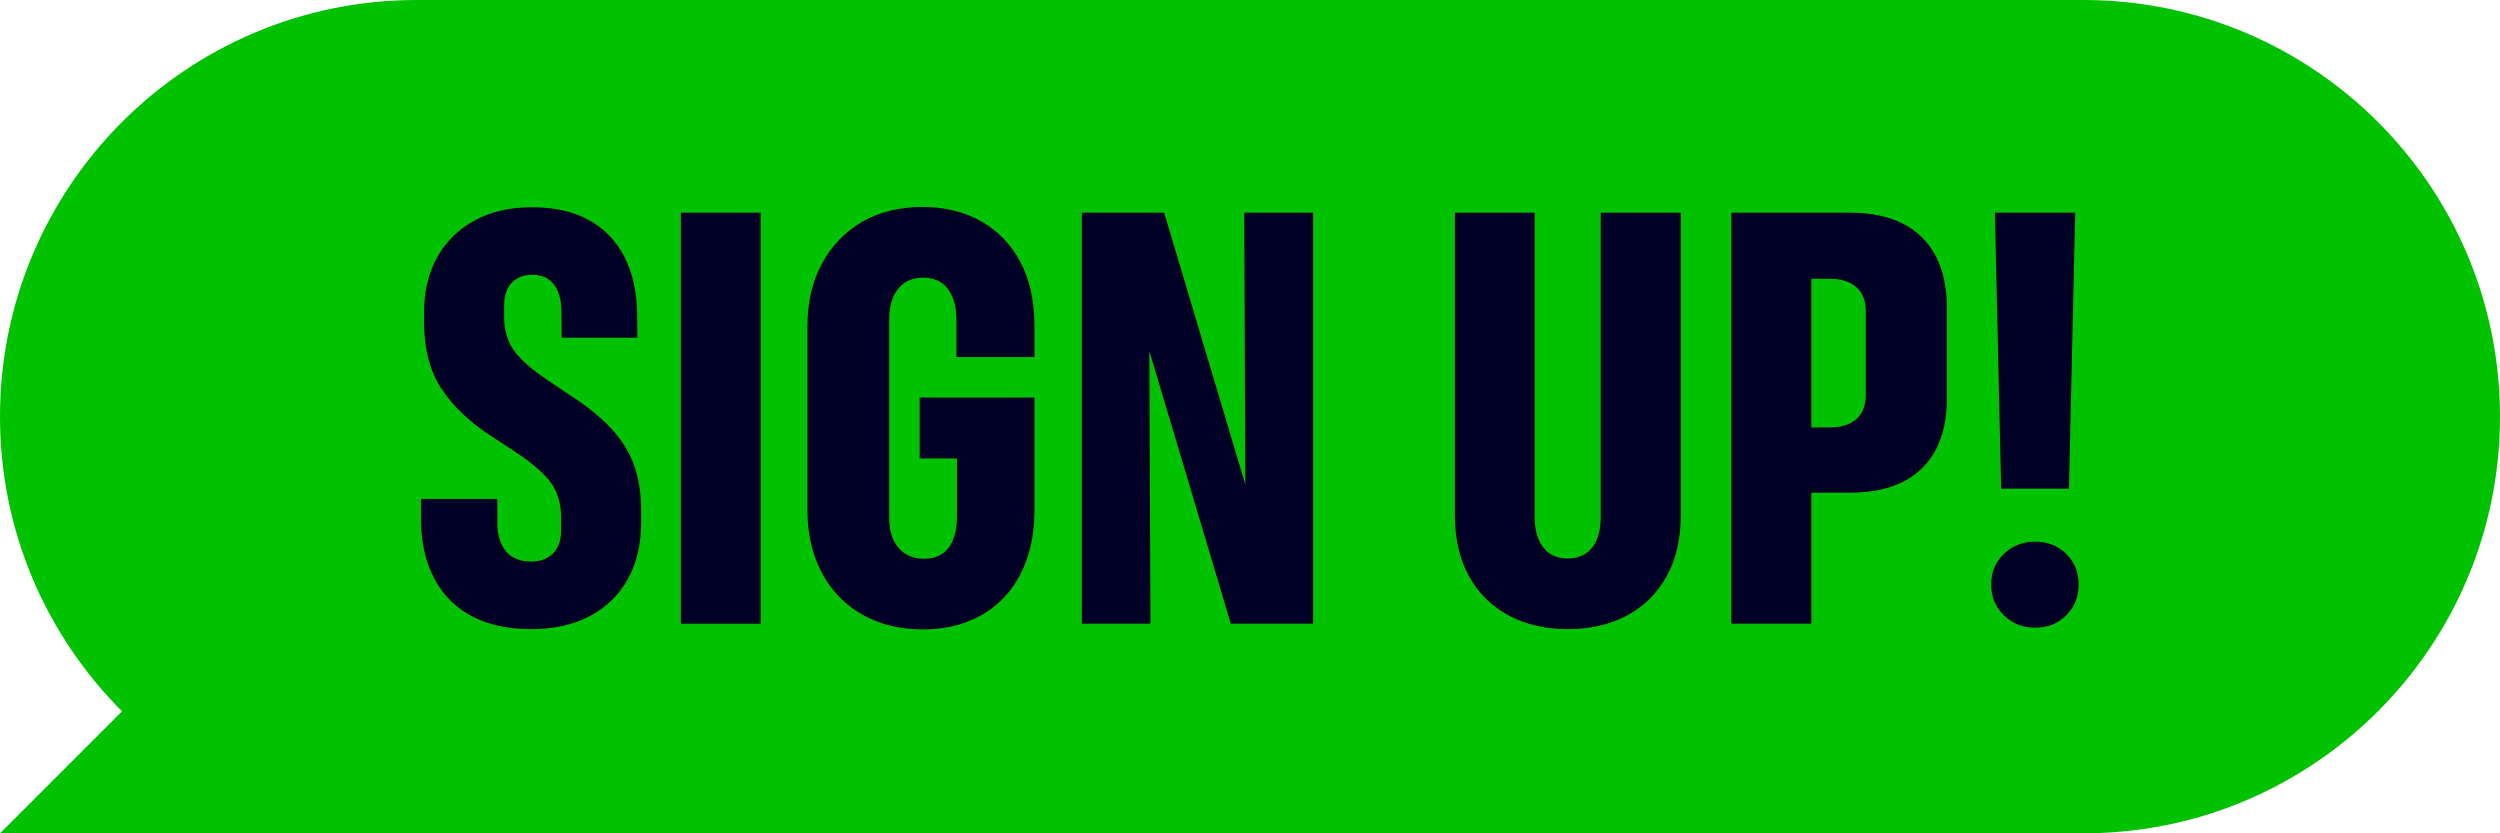
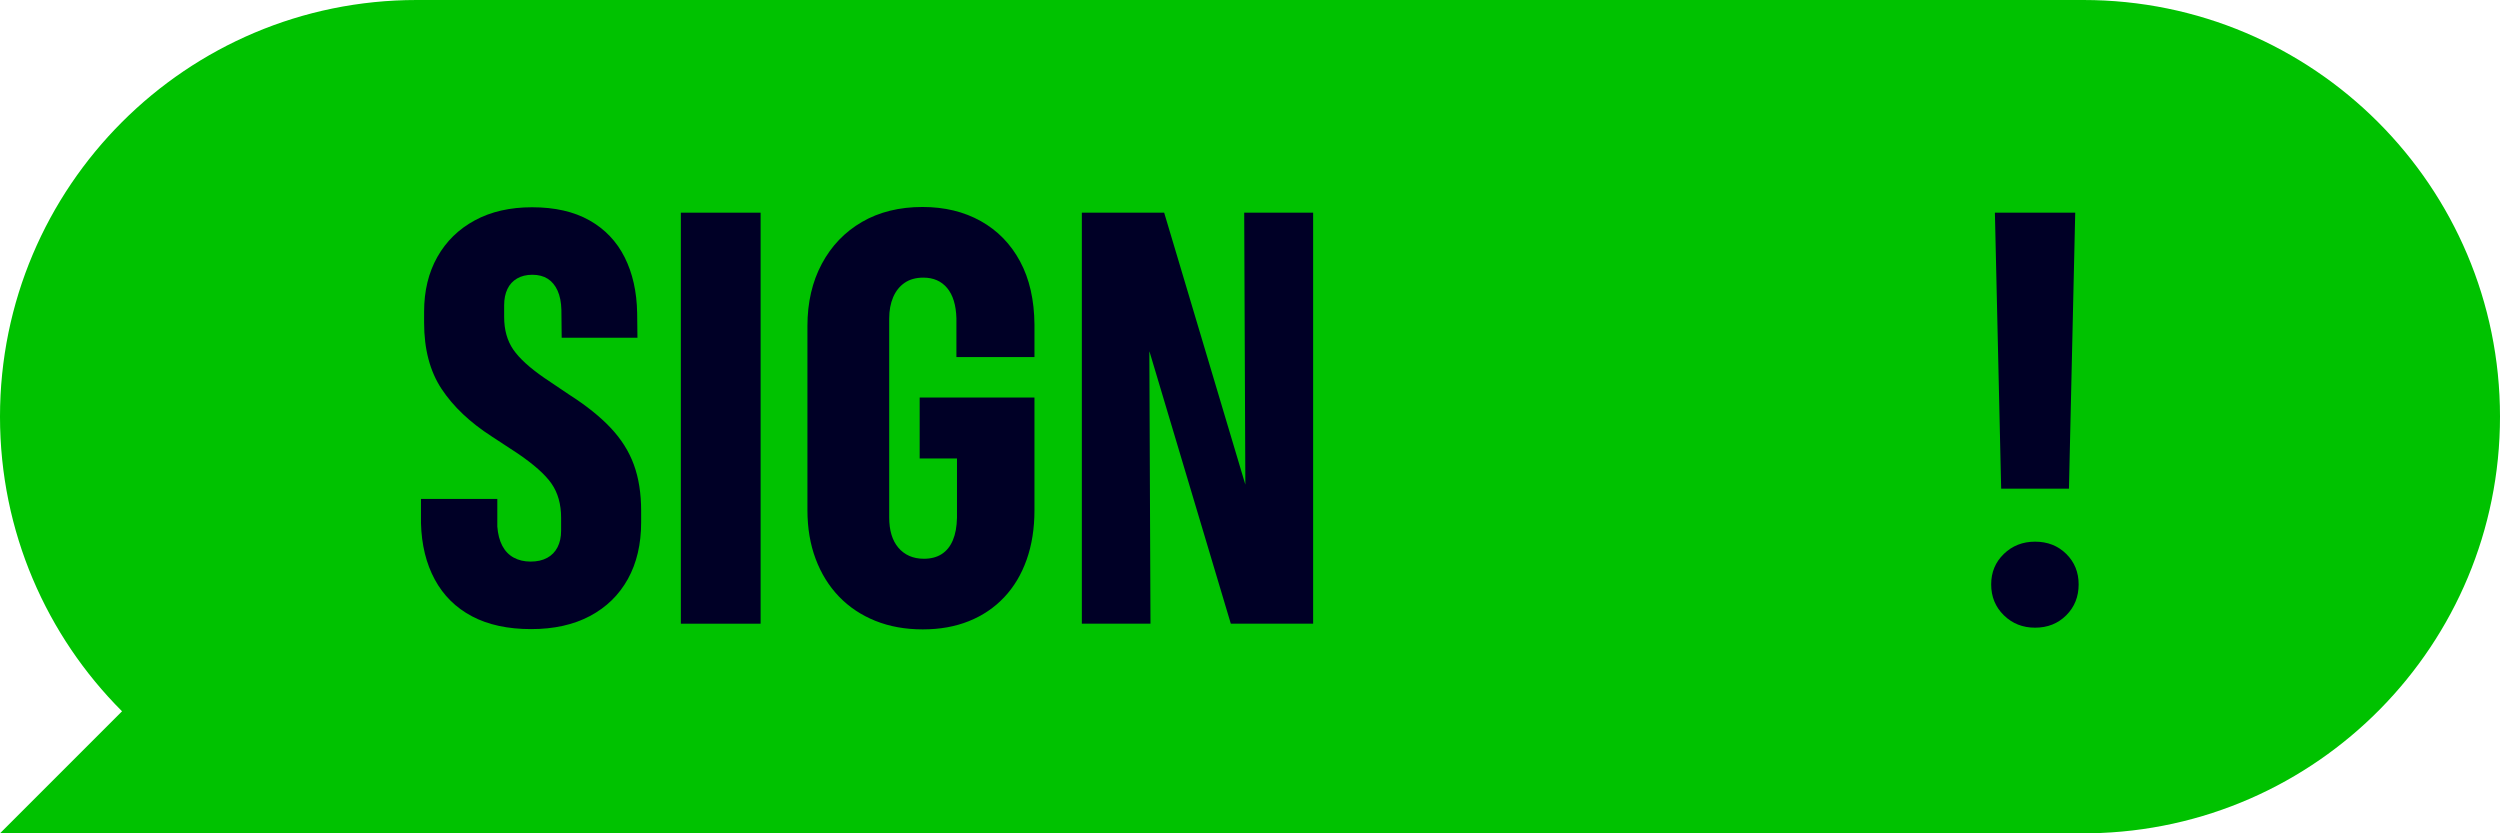
<svg xmlns="http://www.w3.org/2000/svg" height="60" viewBox="0 0 180 60" width="180">
  <g fill="none" fill-rule="evenodd">
    <path d="m29.504 59.996c-16.34-.265-29.504-13.593-29.504-29.996 0-16.569 13.431-30 30-30h120c16.569 0 30 13.431 30 30 0 8.284-3.358 15.784-8.787 21.213l8.787 8.787-29.901-0c-.033 0-.066 0-.099 0h-120z" fill="#00c200" transform="matrix(-1 0 0 1 180 0)" />
    <g fill="#000026" fill-rule="nonzero" transform="translate(30.311 14.903)">
      <path d="m7.937 30.393c-1.682 0-3.104-.308-4.266-.923-1.162-.615-2.054-1.497-2.676-2.646-.622-1.148-.954-2.502-.995-4.061v-1.743h5.496v1.989c.041.547.161 1.008.359 1.384.198.376.472.66.82.851.349.191.755.287 1.22.287s.861-.089 1.189-.267.578-.434.749-.769c.171-.335.256-.728.256-1.179v-.943c0-.971-.229-1.788-.687-2.451-.458-.663-1.295-1.405-2.512-2.225l-1.784-1.169c-1.572-1.012-2.779-2.153-3.62-3.425-.841-1.271-1.261-2.864-1.261-4.778v-.779c0-1.504.318-2.82.954-3.948.636-1.128 1.535-2.006 2.697-2.635 1.162-.629 2.536-.943 4.122-.943 1.641 0 3.018.314 4.132.943s1.958 1.514 2.533 2.656c.574 1.142.875 2.478.902 4.009l.021 1.784h-5.455l-.021-2.01c-.014-.547-.106-1.008-.277-1.384-.171-.376-.407-.66-.708-.851s-.67-.287-1.107-.287c-.424 0-.79.089-1.097.267-.308.178-.54.431-.697.759-.157.328-.236.718-.236 1.169v.841c0 .93.219 1.712.656 2.348.438.636 1.183 1.316 2.235 2.041l1.764 1.189c1.244.793 2.249 1.596 3.015 2.41s1.323 1.699 1.671 2.656c.349.957.523 2.064.523 3.322v.82c0 1.572-.318 2.933-.954 4.081s-1.545 2.037-2.728 2.666c-1.183.629-2.594.943-4.235.943z" />
      <path d="m18.711 30.003v-29.593h5.742v29.593z" />
      <path d="m36.131 30.413c-1.258 0-2.396-.205-3.415-.615-1.019-.41-1.89-.991-2.615-1.743-.725-.752-1.285-1.654-1.682-2.707-.396-1.053-.595-2.229-.595-3.527v-13.248c0-1.695.345-3.189 1.036-4.481.69-1.292 1.654-2.297 2.892-3.015 1.237-.718 2.69-1.077 4.358-1.077 1.586 0 2.984.338 4.194 1.015 1.21.677 2.153 1.644 2.83 2.902s1.022 2.775 1.036 4.553v2.338h-5.619v-2.789c-.027-.957-.25-1.685-.667-2.184-.417-.499-.988-.749-1.712-.749-.533 0-.981.123-1.343.369-.362.246-.639.591-.831 1.036-.191.444-.287.96-.287 1.548v14.314c0 .465.055.878.164 1.241s.273.673.492.933c.219.26.482.458.79.595.308.137.66.205 1.056.205.506 0 .933-.113 1.282-.338.349-.226.615-.557.8-.995s.284-.978.297-1.62v-4.266h-2.687v-4.389h8.265v8.121c0 1.312-.188 2.499-.564 3.558-.376 1.06-.916 1.962-1.62 2.707-.704.745-1.548 1.316-2.533 1.712s-2.092.595-3.322.595z" />
      <path d="m47.582 30.003v-29.593h5.927l7.096 23.769-2.933-4.184h1.682l-.082-19.585h4.963v29.593h-5.927l-7.096-23.748 2.912 4.163h-1.682l.082 19.585z" />
-       <path d="m82.564 30.393c-1.613 0-3.032-.328-4.255-.984s-2.174-1.596-2.851-2.82-1.015-2.69-1.015-4.399v-21.779h5.742v21.902c0 .643.099 1.189.297 1.641s.472.79.82 1.015c.349.226.769.338 1.261.338s.916-.113 1.271-.338c.355-.226.629-.564.82-1.015.191-.451.287-.998.287-1.641v-21.902h5.763v21.779c0 1.709-.338 3.175-1.015 4.399-.677 1.224-1.627 2.164-2.851 2.82s-2.649.984-4.276.984z" />
-       <path d="m97.235 20.569v-4.696h4.204c.807 0 1.439-.198 1.897-.595.458-.396.687-.978.687-1.743v-6.029c0-.766-.229-1.347-.687-1.743-.458-.396-1.09-.595-1.897-.595h-4.204v-4.758h5.64c1.531 0 2.813.267 3.845.8 1.032.533 1.815 1.312 2.348 2.338.533 1.025.8 2.276.8 3.753v6.439c0 1.477-.267 2.721-.8 3.732-.533 1.012-1.316 1.781-2.348 2.307-1.032.526-2.314.79-3.845.79zm-2.892 9.434v-29.593h5.763v29.593z" />
      <path d="m113.773 20.282-.451-19.872h5.783l-.451 19.872zm2.44 10.008c-.889 0-1.637-.297-2.246-.892-.608-.595-.913-1.336-.913-2.225 0-.875.304-1.606.913-2.194s1.357-.882 2.246-.882c.902 0 1.651.294 2.246.882s.892 1.319.892 2.194c0 .889-.297 1.63-.892 2.225-.595.595-1.343.892-2.246.892z" />
    </g>
  </g>
</svg>